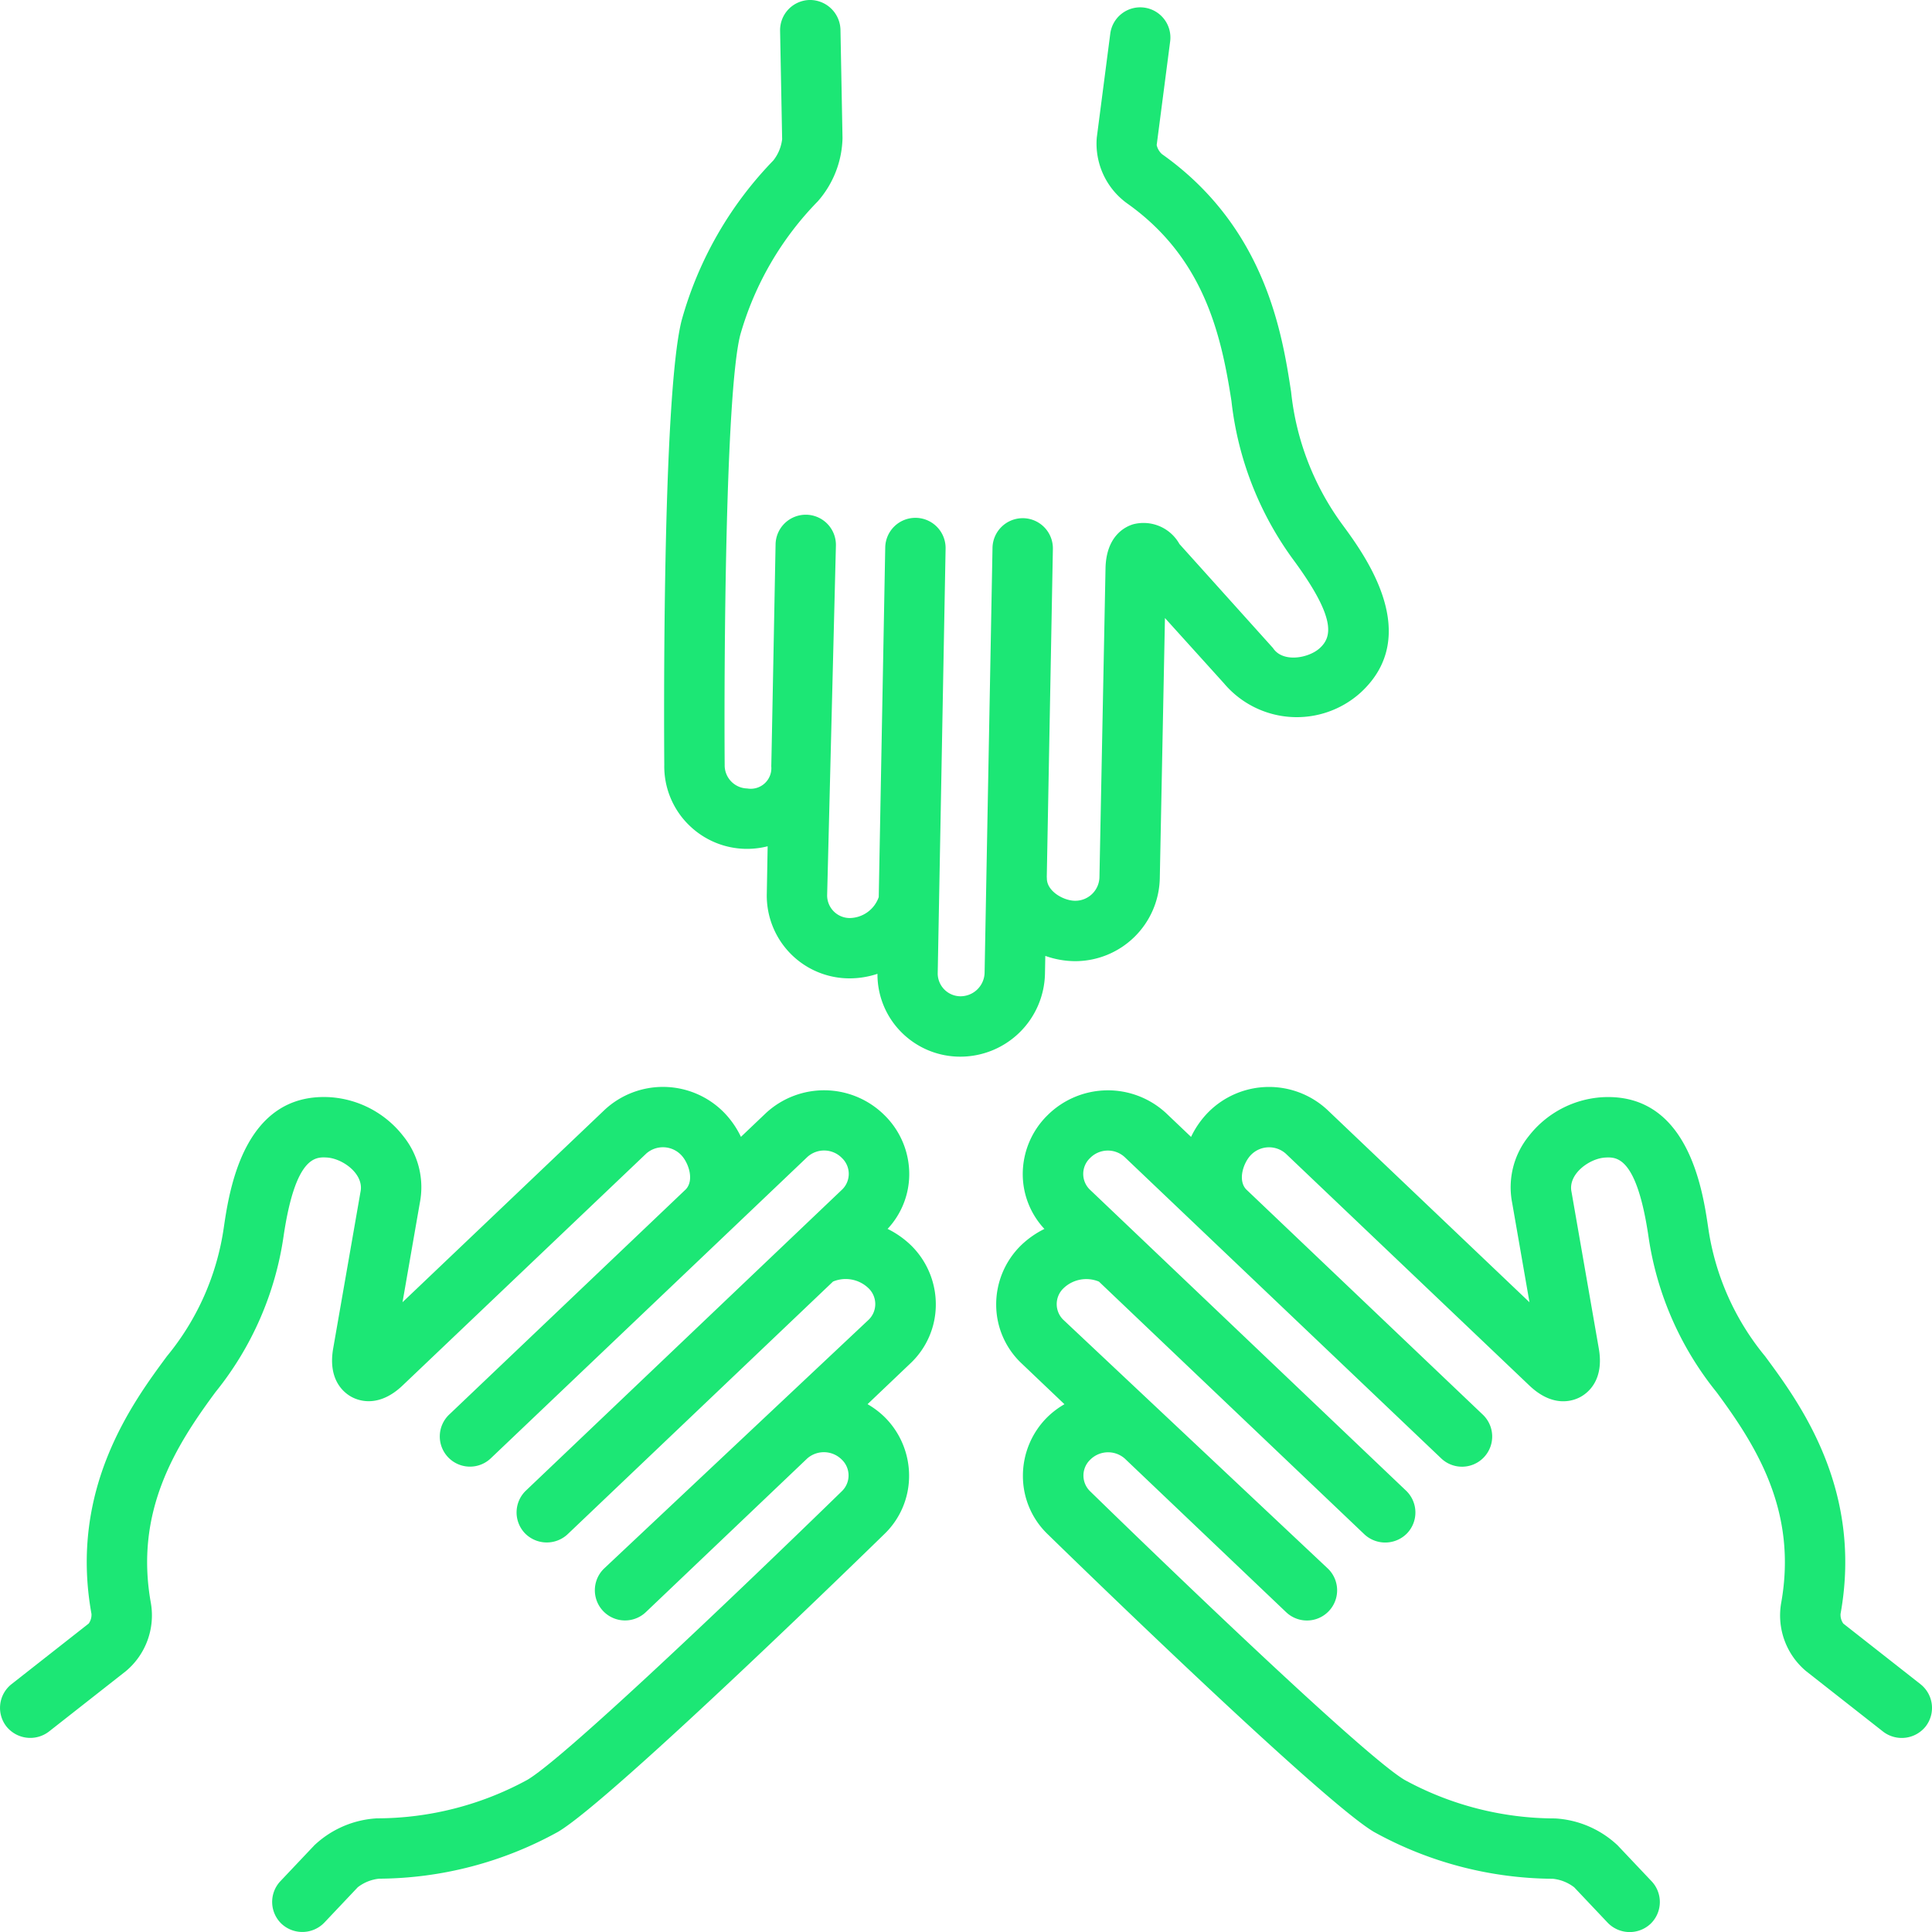
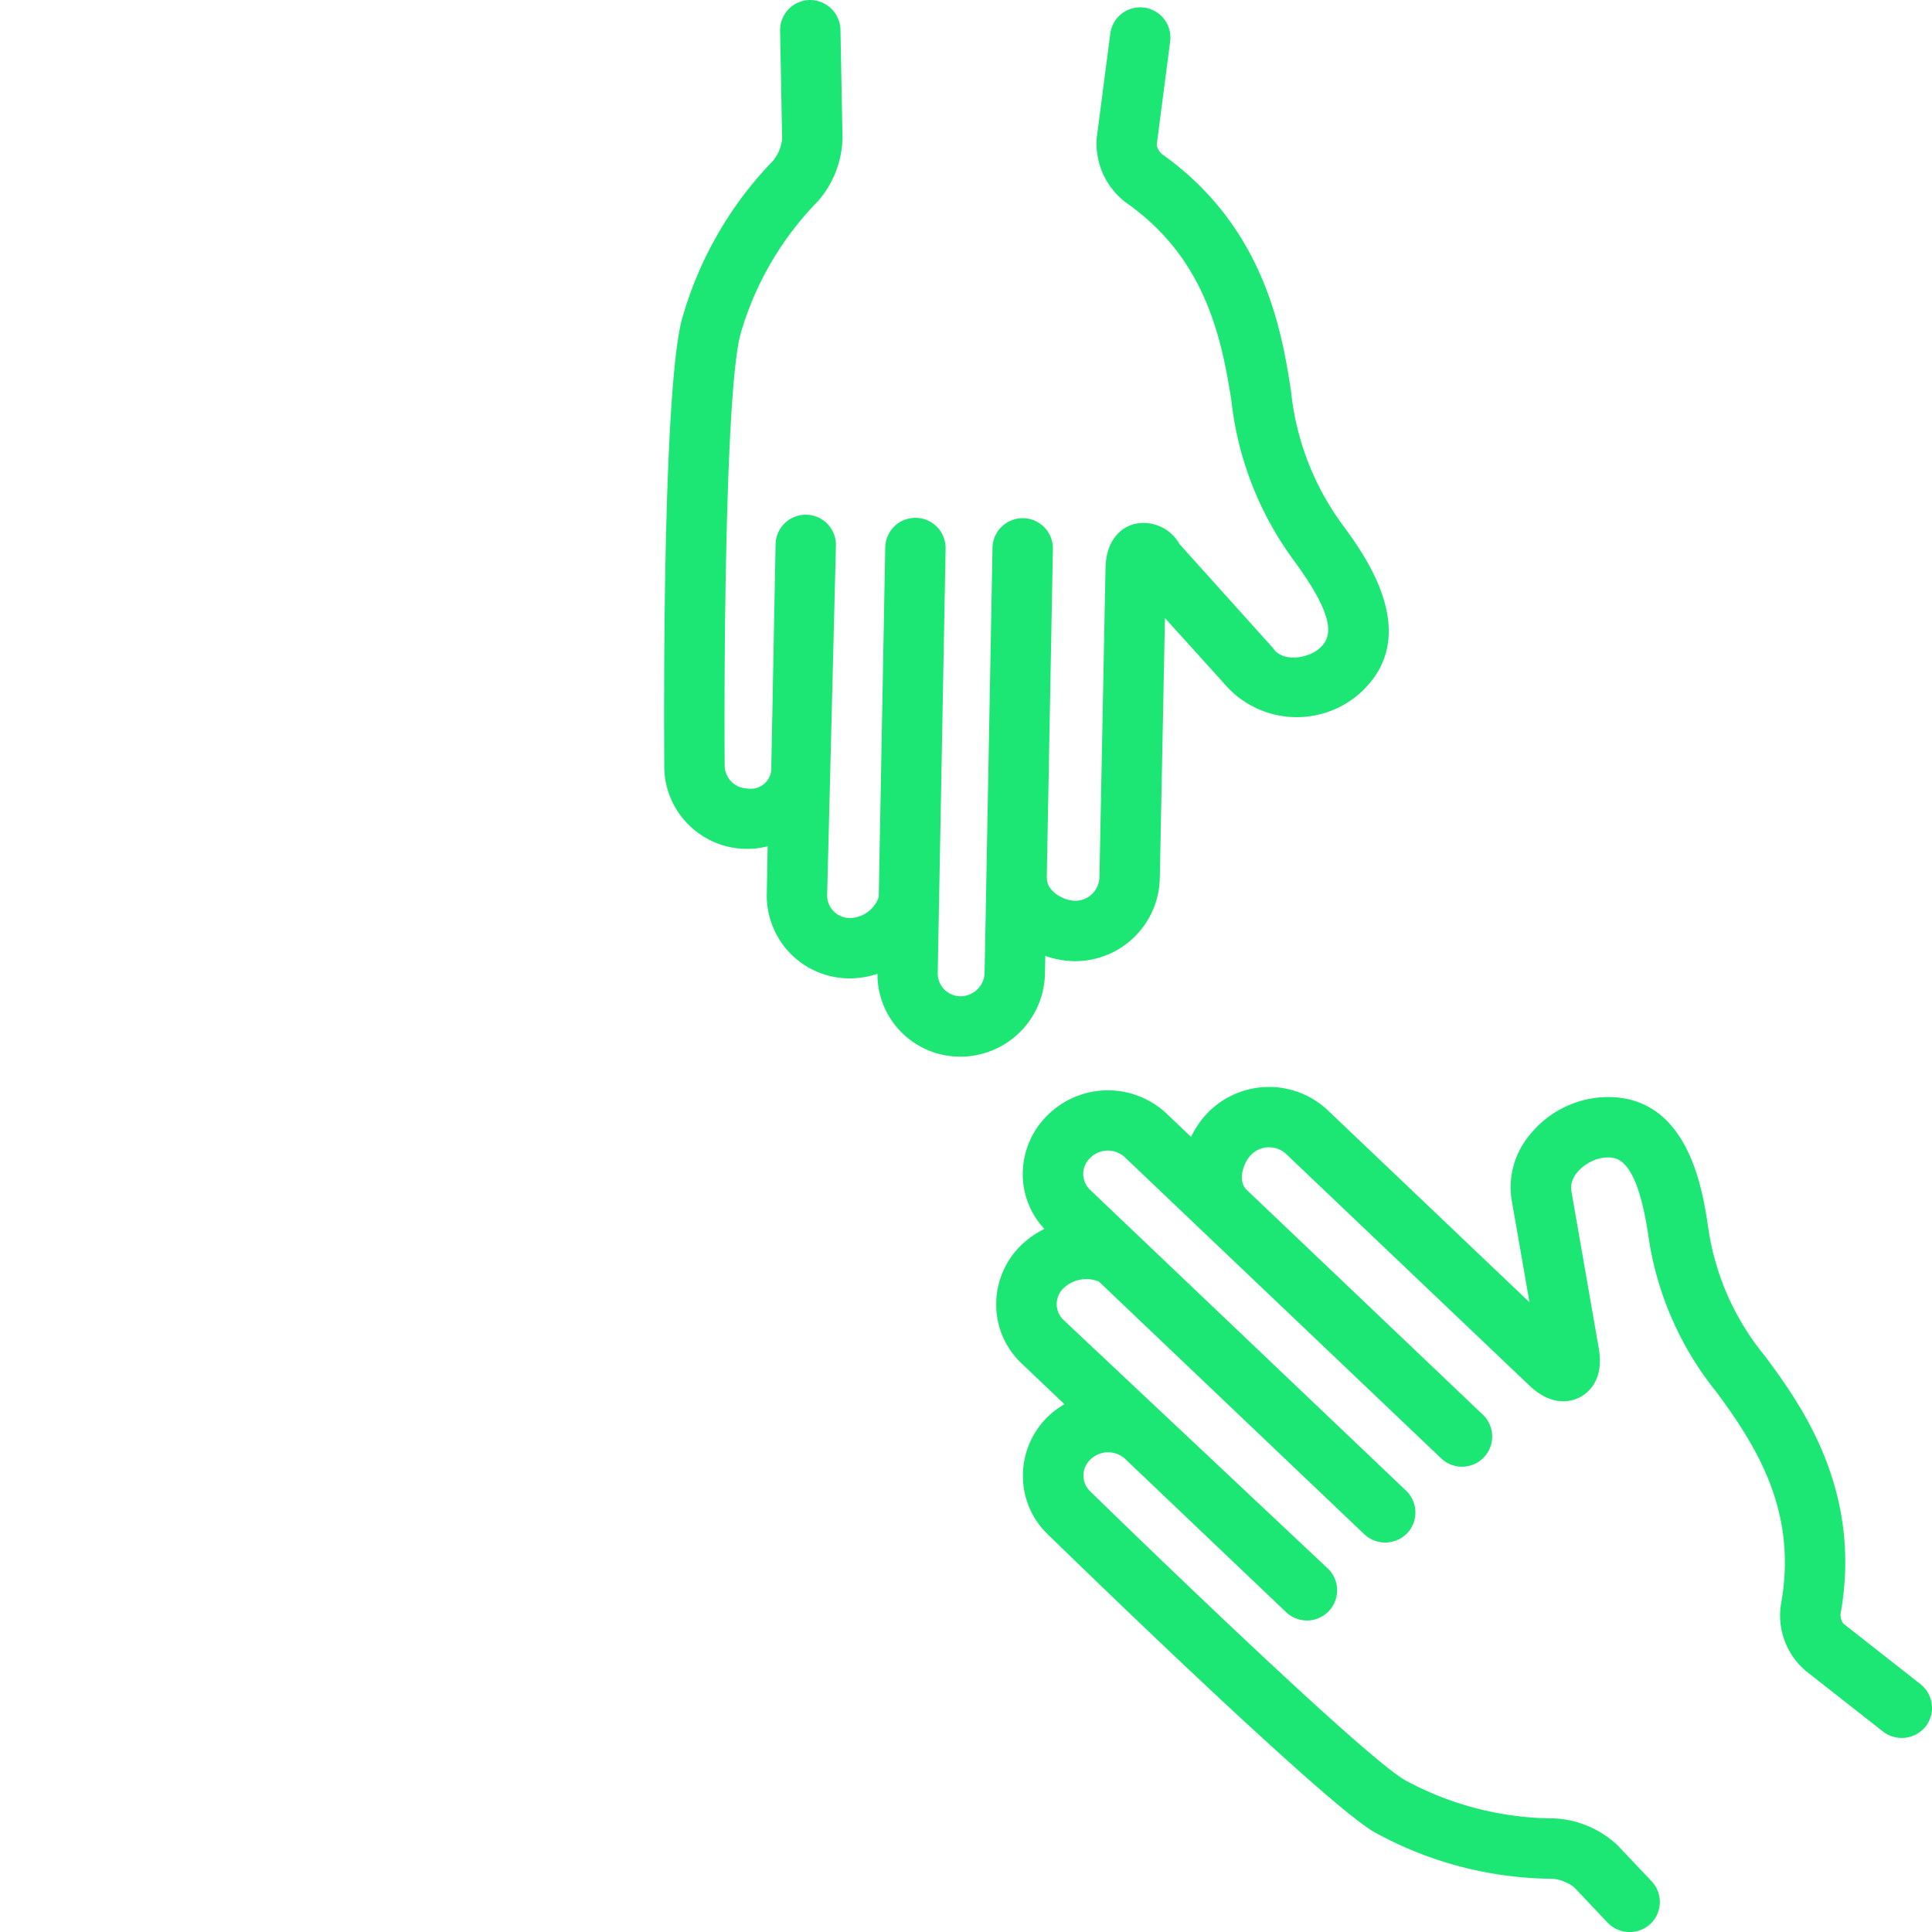
<svg xmlns="http://www.w3.org/2000/svg" width="354.188" height="354.192" viewBox="0 0 354.188 354.192">
  <g id="noun-together-3859923" transform="translate(-69.997 -0.002)">
-     <path id="Pfad_755" data-name="Pfad 755" d="M236.657,386.494a15.132,15.132,0,0,0-4.539-10.972,15.584,15.584,0,0,0-3.076-2.31l7.889-7.511a14.789,14.789,0,0,0,4.625-10.626,15.147,15.147,0,0,0-4.531-10.97,16.925,16.925,0,0,0-4.309-3.029,14.708,14.708,0,0,0,3.97-9.865,15.133,15.133,0,0,0-4.531-10.97,15.7,15.7,0,0,0-21.761-.378l-4.563,4.343a16.621,16.621,0,0,0-3.217-4.583,15.7,15.7,0,0,0-21.759-.383l-37.065,35.28,3.17-18.2h0a14.9,14.9,0,0,0-3.024-12.24,18.526,18.526,0,0,0-13.495-7.15c-15.782-.857-18.411,17.121-19.411,23.871A47.715,47.715,0,0,1,100.6,364.42c-6.278,8.494-17.966,24.306-13.835,47.229a2.769,2.769,0,0,1-.5,1.774l-14.147,11.11a5.537,5.537,0,0,0-.936,7.773,5.613,5.613,0,0,0,7.773.934l14.127-11.093a13.32,13.32,0,0,0,4.576-12.462c-3.031-16.815,4.524-28.785,11.846-38.69a58.851,58.851,0,0,0,12.479-28.57c2.179-14.722,5.895-14.532,7.893-14.436,2.9.151,6.886,3,6.216,6.268L131.077,363c-1.018,5.848,2.048,8.175,3.412,8.9s5.015,1.986,9.332-2.132l44.664-42.512a4.626,4.626,0,0,1,6.325.215c1.411,1.406,2.5,4.635.934,6.337l-43.362,41.274a5.534,5.534,0,1,0,7.632,8.015l58.013-55.221a4.566,4.566,0,0,1,6.322.208,4.01,4.01,0,0,1,.082,5.734l-58.013,55.231a5.535,5.535,0,0,0-.193,7.824,5.6,5.6,0,0,0,7.824.19l48.666-46.332a6.033,6.033,0,0,1,6.5,1.22,4.018,4.018,0,0,1,.079,5.734l-48.526,45.632a5.534,5.534,0,0,0,7.632,8.017l29.588-28.173a4.634,4.634,0,0,1,6.327.21,4.012,4.012,0,0,1,.077,5.737s-48.891,47.752-57.716,52.973a57.717,57.717,0,0,1-27.572,7.058,18.208,18.208,0,0,0-11.483,4.946l-6.216,6.57a5.54,5.54,0,0,0,.215,7.827,5.6,5.6,0,0,0,7.824-.215l6.147-6.5a7.687,7.687,0,0,1,3.906-1.564,68.564,68.564,0,0,0,32.82-8.6c10.036-5.937,59.71-54.485,59.71-54.485h0a14.776,14.776,0,0,0,4.63-10.633Z" transform="translate(0 -115.786)" fill="#1ce775" />
    <path id="Pfad_756" data-name="Pfad 756" d="M528.19,424.541l-14.147-11.11a2.771,2.771,0,0,1-.5-1.776c4.131-22.922-7.557-38.734-13.836-47.229v0a47.693,47.693,0,0,1-10.433-23.614c-1-6.747-3.629-24.726-19.411-23.871a18.523,18.523,0,0,0-13.495,7.15,14.9,14.9,0,0,0-3.024,12.24l3.17,18.2-37.065-35.28h0a15.7,15.7,0,0,0-21.759.383,16.583,16.583,0,0,0-3.217,4.583l-4.563-4.343a15.7,15.7,0,0,0-21.761.378,15.133,15.133,0,0,0-4.531,10.97,14.709,14.709,0,0,0,3.97,9.865,16.924,16.924,0,0,0-4.309,3.029,15.146,15.146,0,0,0-4.531,10.97,14.789,14.789,0,0,0,4.625,10.626l7.889,7.511a15.589,15.589,0,0,0-3.076,2.31,15.131,15.131,0,0,0-4.539,10.972,14.776,14.776,0,0,0,4.63,10.633s49.674,48.548,59.71,54.485h0a68.568,68.568,0,0,0,32.82,8.6,7.686,7.686,0,0,1,3.906,1.564l6.147,6.5a5.6,5.6,0,0,0,7.824.215,5.54,5.54,0,0,0,.215-7.827l-6.216-6.57a18.209,18.209,0,0,0-11.483-4.946,57.724,57.724,0,0,1-27.572-7.058c-8.825-5.22-57.716-52.973-57.716-52.973a4.012,4.012,0,0,1,.077-5.737,4.634,4.634,0,0,1,6.327-.21L411.9,411.347a5.534,5.534,0,0,0,7.632-8.017L371.007,357.7a4.018,4.018,0,0,1,.079-5.734,6.033,6.033,0,0,1,6.5-1.22l48.666,46.332a5.6,5.6,0,0,0,7.824-.19,5.535,5.535,0,0,0-.193-7.824l-58.013-55.231a4.009,4.009,0,0,1,.082-5.734,4.566,4.566,0,0,1,6.322-.208l58.013,55.221a5.534,5.534,0,1,0,7.632-8.015L404.56,333.82c-1.569-1.7-.477-4.931.934-6.337a4.626,4.626,0,0,1,6.325-.215l44.661,42.515c4.316,4.118,7.96,2.863,9.332,2.132s4.432-3.056,3.412-8.9l-5.008-28.746c-.667-3.264,3.318-6.117,6.216-6.268,2-.094,5.715-.287,7.893,14.436v0a58.858,58.858,0,0,0,12.479,28.57c7.323,9.9,14.878,21.877,11.846,38.69a13.32,13.32,0,0,0,4.576,12.462l14.127,11.093a5.613,5.613,0,0,0,7.773-.934,5.537,5.537,0,0,0-.936-7.773Z" transform="translate(-106.122 -115.789)" fill="#1ce775" />
    <path id="Pfad_757" data-name="Pfad 757" d="M266.842,151.056a15.175,15.175,0,0,0,10.9,4.566,15.426,15.426,0,0,0,3.731-.474l-.158,8.776v0a15.17,15.17,0,0,0,15.221,15.439,16.222,16.222,0,0,0,5.07-.835,15.014,15.014,0,0,0,4.294,10.616,15.178,15.178,0,0,0,10.913,4.573,15.53,15.53,0,0,0,15.5-15.167l.062-3.306a16.581,16.581,0,0,0,5.5.966,15.531,15.531,0,0,0,15.488-15.15l.946-47.757,10.8,11.951a17.468,17.468,0,0,0,25.053,1.739c11.54-10.567.771-25.24-3.288-30.767h0a49.846,49.846,0,0,1-9.438-24.392c-1.618-10.515-4.632-30.095-23.674-43.579h0a3.124,3.124,0,0,1-.968-1.658l2.463-18.955A5.535,5.535,0,1,0,344.28,6.213L341.81,25.232a13.512,13.512,0,0,0,5.559,12.052C361.4,47.226,364.6,61.2,366.5,73.52l0,0a60.454,60.454,0,0,0,11.456,29.252c7.864,10.715,6.923,14.048,4.739,16.047-2.021,1.851-6.789,2.737-8.583-.02L356.969,99.738l0,0a7.545,7.545,0,0,0-8.5-3.617c-1.487.452-4.959,2.154-5.057,8.146L342.3,160.844l0,0a4.426,4.426,0,0,1-4.457,4.292c-2.1,0-5.228-1.742-5.181-4.143,0-.072-.015-.141-.017-.212l1.119-60.145A5.534,5.534,0,0,0,328.327,95h-.1a5.537,5.537,0,0,0-5.532,5.433l-1.45,77.915a4.428,4.428,0,0,1-4.452,4.3,4.2,4.2,0,0,1-4.143-4.168l1.445-77.909,0,0a5.535,5.535,0,0,0-5.43-5.636h-.106a5.53,5.53,0,0,0-5.529,5.43l-1.191,64.1a5.732,5.732,0,0,1-5.317,3.839,4.154,4.154,0,0,1-4.143-4.175L293.988,100a5.535,5.535,0,0,0-5.43-5.636h-.1a5.536,5.536,0,0,0-5.532,5.435s-.758,39.977-.788,40.679a3.775,3.775,0,0,1-4.4,4.072,4.24,4.24,0,0,1-4.143-4.316c-.133-18.171.116-67.739,2.834-78.75a57.492,57.492,0,0,1,14.248-24.583,18.194,18.194,0,0,0,4.521-11.578l-.376-19.9A5.6,5.6,0,0,0,289.182,0a5.536,5.536,0,0,0-5.428,5.64l.376,19.881a7.769,7.769,0,0,1-1.618,3.9A68.306,68.306,0,0,0,265.677,58.84c-3.543,14.347-3.207,74.652-3.155,81.343a15.068,15.068,0,0,0,4.319,10.875Z" transform="translate(-70.745 0)" fill="#1ce775" />
  </g>
</svg>